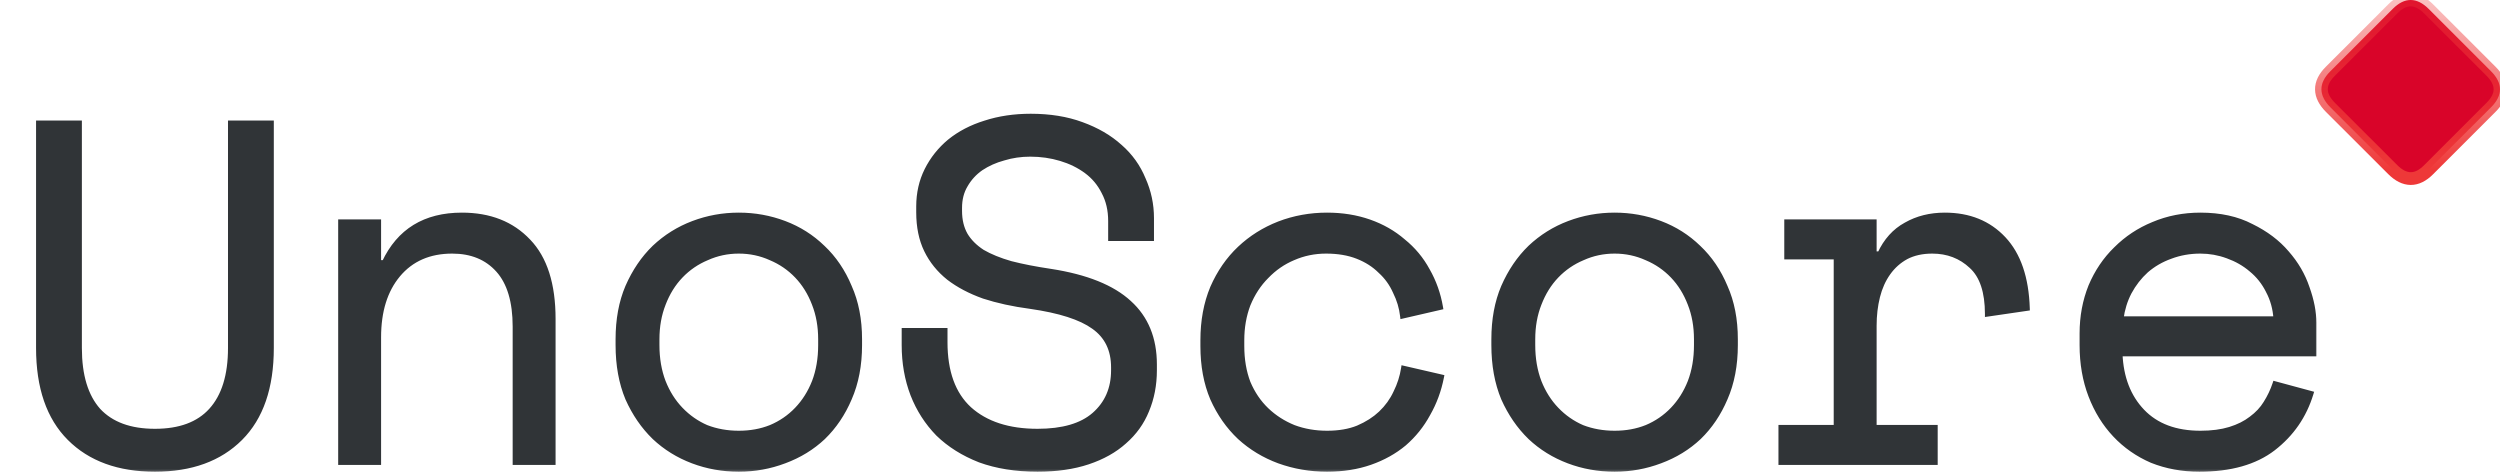
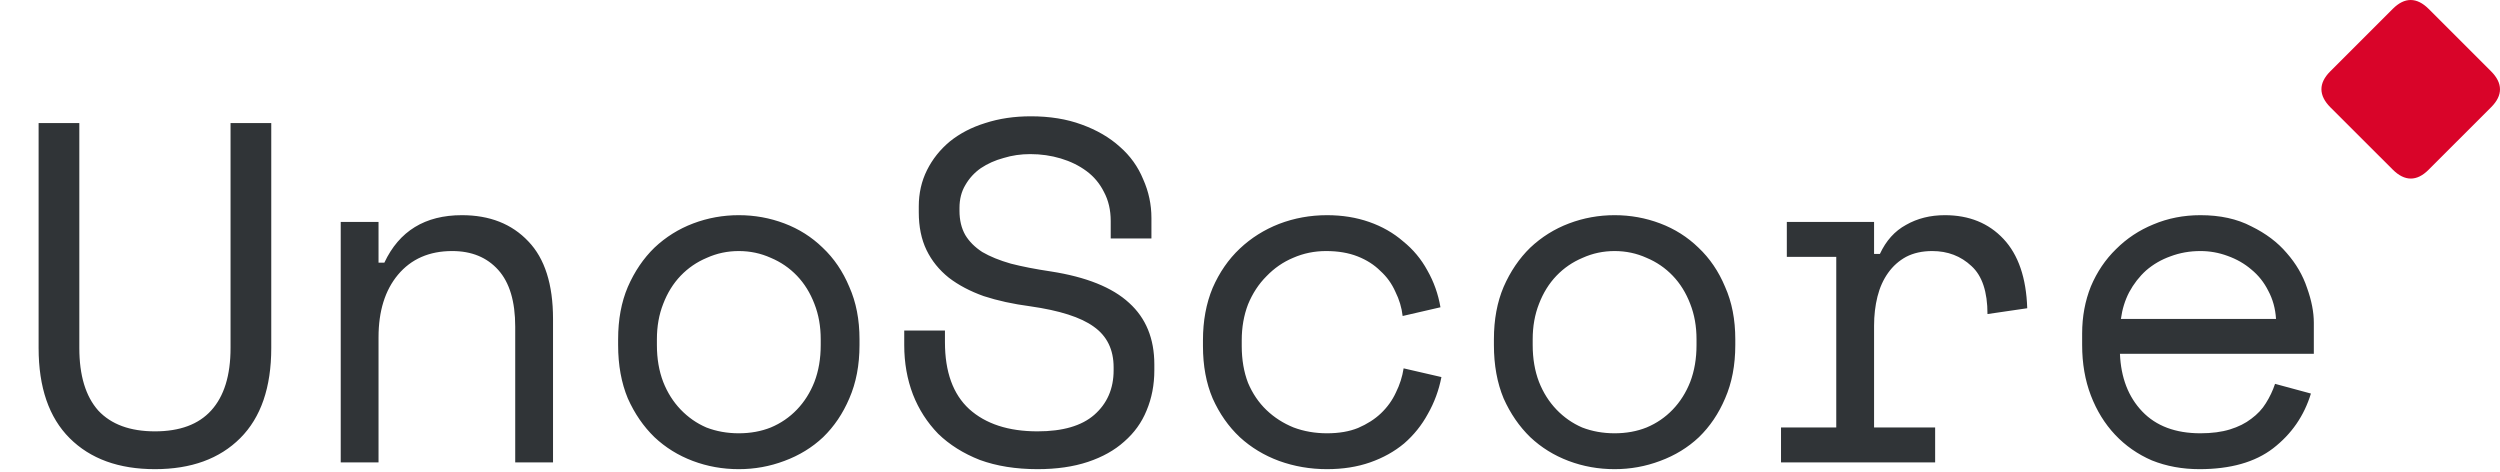
<svg xmlns="http://www.w3.org/2000/svg" width="196" height="37" viewBox="0 0 196 37" fill="none">
  <mask id="path-1-outside-1_402_24816" maskUnits="userSpaceOnUse" x="2" y="8.25" width="180" height="29" fill="black">
-     <rect fill="white" x="2" y="8.25" width="180" height="29" />
-     <path d="M6.219 9.65V27.282C6.219 29.435 6.713 31.069 7.701 32.184C8.715 33.273 10.197 33.818 12.147 33.818C14.098 33.818 15.567 33.273 16.555 32.184C17.569 31.069 18.075 29.435 18.075 27.282V9.65H21.267V27.282C21.267 30.373 20.457 32.729 18.835 34.35C17.214 35.971 14.985 36.782 12.147 36.782C9.31 36.782 7.081 35.971 5.459 34.35C3.838 32.729 3.027 30.373 3.027 27.282V9.65H6.219ZM29.677 36.25H26.713V17.402H29.677V20.594H30.133C31.298 18.111 33.325 16.87 36.213 16.87C38.392 16.87 40.127 17.554 41.419 18.922C42.711 20.265 43.357 22.291 43.357 25.002V36.25H40.393V25.61C40.393 23.634 39.95 22.152 39.063 21.164C38.176 20.176 36.973 19.682 35.453 19.682C33.654 19.682 32.236 20.303 31.197 21.544C30.184 22.76 29.677 24.394 29.677 26.446V36.25ZM67.385 27.054C67.385 28.625 67.118 30.018 66.587 31.234C66.08 32.425 65.396 33.438 64.534 34.274C63.673 35.085 62.66 35.705 61.495 36.136C60.355 36.567 59.164 36.782 57.922 36.782C56.656 36.782 55.453 36.567 54.312 36.136C53.172 35.705 52.172 35.085 51.31 34.274C50.449 33.438 49.752 32.425 49.221 31.234C48.714 30.018 48.461 28.625 48.461 27.054V26.598C48.461 25.053 48.714 23.685 49.221 22.494C49.752 21.278 50.449 20.252 51.31 19.416C52.197 18.58 53.211 17.947 54.35 17.516C55.49 17.085 56.681 16.87 57.922 16.87C59.164 16.87 60.355 17.085 61.495 17.516C62.635 17.947 63.635 18.58 64.496 19.416C65.383 20.252 66.08 21.278 66.587 22.494C67.118 23.685 67.385 25.053 67.385 26.598V27.054ZM57.922 33.97C58.834 33.97 59.67 33.818 60.431 33.514C61.216 33.185 61.9 32.716 62.483 32.108C63.065 31.5 63.521 30.778 63.85 29.942C64.18 29.081 64.344 28.118 64.344 27.054V26.598C64.344 25.585 64.18 24.66 63.85 23.824C63.521 22.963 63.065 22.228 62.483 21.62C61.9 21.012 61.216 20.543 60.431 20.214C59.645 19.859 58.809 19.682 57.922 19.682C57.036 19.682 56.2 19.859 55.414 20.214C54.629 20.543 53.945 21.012 53.362 21.62C52.78 22.228 52.324 22.963 51.995 23.824C51.665 24.66 51.501 25.585 51.501 26.598V27.054C51.501 28.118 51.665 29.081 51.995 29.942C52.324 30.778 52.78 31.5 53.362 32.108C53.945 32.716 54.617 33.185 55.377 33.514C56.162 33.818 57.011 33.97 57.922 33.97ZM87.08 17.326C87.08 16.465 86.903 15.705 86.548 15.046C86.219 14.387 85.763 13.843 85.18 13.412C84.597 12.981 83.926 12.652 83.166 12.424C82.406 12.196 81.608 12.082 80.772 12.082C80.037 12.082 79.341 12.183 78.682 12.386C78.023 12.563 77.428 12.829 76.896 13.184C76.389 13.539 75.984 13.982 75.68 14.514C75.376 15.021 75.224 15.616 75.224 16.3V16.528C75.224 17.263 75.376 17.896 75.68 18.428C75.984 18.935 76.427 19.378 77.01 19.758C77.618 20.113 78.365 20.417 79.252 20.67C80.139 20.898 81.177 21.101 82.368 21.278C85.155 21.709 87.207 22.532 88.524 23.748C89.841 24.939 90.5 26.547 90.5 28.574V29.03C90.5 30.17 90.297 31.221 89.892 32.184C89.512 33.121 88.929 33.932 88.144 34.616C87.384 35.3 86.434 35.832 85.294 36.212C84.154 36.592 82.837 36.782 81.342 36.782C79.645 36.782 78.137 36.541 76.82 36.06C75.528 35.553 74.439 34.869 73.552 34.008C72.691 33.121 72.032 32.095 71.576 30.93C71.12 29.739 70.892 28.447 70.892 27.054V25.914H74.084V26.826C74.084 29.157 74.717 30.905 75.984 32.07C77.276 33.235 79.062 33.818 81.342 33.818C83.318 33.818 84.8 33.387 85.788 32.526C86.801 31.639 87.308 30.474 87.308 29.03V28.802C87.308 27.409 86.789 26.345 85.75 25.61C84.737 24.875 83.077 24.343 80.772 24.014C79.429 23.837 78.213 23.571 77.124 23.216C76.06 22.836 75.148 22.355 74.388 21.772C73.628 21.164 73.045 20.442 72.64 19.606C72.235 18.77 72.032 17.782 72.032 16.642V16.186C72.032 15.147 72.247 14.197 72.678 13.336C73.109 12.475 73.704 11.727 74.464 11.094C75.249 10.461 76.174 9.979 77.238 9.65C78.327 9.295 79.518 9.118 80.81 9.118C82.305 9.118 83.635 9.333 84.8 9.764C85.991 10.195 86.991 10.777 87.802 11.512C88.613 12.221 89.221 13.07 89.626 14.058C90.057 15.021 90.272 16.034 90.272 17.098V18.694H87.08V17.326ZM113.008 29.562C112.805 30.601 112.45 31.563 111.944 32.45C111.462 33.337 110.842 34.109 110.082 34.768C109.322 35.401 108.435 35.895 107.422 36.25C106.408 36.605 105.281 36.782 104.04 36.782C102.722 36.782 101.468 36.567 100.278 36.136C99.112 35.705 98.086 35.085 97.2 34.274C96.313 33.438 95.604 32.425 95.072 31.234C94.565 30.043 94.312 28.675 94.312 27.13V26.674C94.312 25.154 94.565 23.786 95.072 22.57C95.604 21.354 96.313 20.328 97.2 19.492C98.086 18.656 99.112 18.01 100.278 17.554C101.468 17.098 102.722 16.87 104.04 16.87C105.23 16.87 106.332 17.047 107.346 17.402C108.359 17.757 109.246 18.263 110.006 18.922C110.791 19.555 111.424 20.315 111.906 21.202C112.412 22.089 112.754 23.051 112.932 24.09L109.968 24.774C109.892 24.115 109.702 23.482 109.398 22.874C109.119 22.241 108.726 21.696 108.22 21.24C107.738 20.759 107.143 20.379 106.434 20.1C105.724 19.821 104.901 19.682 103.964 19.682C103.052 19.682 102.19 19.859 101.38 20.214C100.594 20.543 99.898 21.025 99.29 21.658C98.682 22.266 98.2 23.001 97.846 23.862C97.516 24.723 97.352 25.661 97.352 26.674V27.13C97.352 28.194 97.516 29.157 97.846 30.018C98.2 30.854 98.682 31.563 99.29 32.146C99.898 32.729 100.607 33.185 101.418 33.514C102.228 33.818 103.102 33.97 104.04 33.97C104.977 33.97 105.788 33.831 106.472 33.552C107.181 33.248 107.776 32.868 108.258 32.412C108.764 31.931 109.157 31.386 109.436 30.778C109.74 30.17 109.942 29.537 110.044 28.878L113.008 29.562ZM136.047 27.054C136.047 28.625 135.781 30.018 135.249 31.234C134.743 32.425 134.059 33.438 133.197 34.274C132.336 35.085 131.323 35.705 130.157 36.136C129.017 36.567 127.827 36.782 126.585 36.782C125.319 36.782 124.115 36.567 122.975 36.136C121.835 35.705 120.835 35.085 119.973 34.274C119.112 33.438 118.415 32.425 117.883 31.234C117.377 30.018 117.123 28.625 117.123 27.054V26.598C117.123 25.053 117.377 23.685 117.883 22.494C118.415 21.278 119.112 20.252 119.973 19.416C120.86 18.58 121.873 17.947 123.013 17.516C124.153 17.085 125.344 16.87 126.585 16.87C127.827 16.87 129.017 17.085 130.157 17.516C131.297 17.947 132.298 18.58 133.159 19.416C134.046 20.252 134.743 21.278 135.249 22.494C135.781 23.685 136.047 25.053 136.047 26.598V27.054ZM126.585 33.97C127.497 33.97 128.333 33.818 129.093 33.514C129.879 33.185 130.563 32.716 131.145 32.108C131.728 31.5 132.184 30.778 132.513 29.942C132.843 29.081 133.007 28.118 133.007 27.054V26.598C133.007 25.585 132.843 24.66 132.513 23.824C132.184 22.963 131.728 22.228 131.145 21.62C130.563 21.012 129.879 20.543 129.093 20.214C128.308 19.859 127.472 19.682 126.585 19.682C125.699 19.682 124.863 19.859 124.077 20.214C123.292 20.543 122.608 21.012 122.025 21.62C121.443 22.228 120.987 22.963 120.657 23.824C120.328 24.66 120.163 25.585 120.163 26.598V27.054C120.163 28.118 120.328 29.081 120.657 29.942C120.987 30.778 121.443 31.5 122.025 32.108C122.608 32.716 123.279 33.185 124.039 33.514C124.825 33.818 125.673 33.97 126.585 33.97ZM140.087 17.402H146.927V19.91H147.383C147.864 18.871 148.548 18.111 149.435 17.63C150.322 17.123 151.335 16.87 152.475 16.87C154.375 16.87 155.908 17.491 157.073 18.732C158.238 19.973 158.859 21.785 158.935 24.166L155.819 24.622C155.819 22.874 155.401 21.62 154.565 20.86C153.729 20.075 152.703 19.682 151.487 19.682C150.702 19.682 150.018 19.834 149.435 20.138C148.878 20.442 148.409 20.86 148.029 21.392C147.649 21.924 147.37 22.545 147.193 23.254C147.016 23.963 146.927 24.723 146.927 25.534V33.514H151.715V36.25H139.631V33.514H143.963V20.138H140.087V17.402ZM166.204 27.738C166.28 29.613 166.863 31.12 167.952 32.26C169.042 33.4 170.562 33.97 172.512 33.97C173.399 33.97 174.172 33.869 174.83 33.666C175.489 33.463 176.046 33.185 176.502 32.83C176.984 32.475 177.364 32.07 177.642 31.614C177.946 31.133 178.187 30.626 178.364 30.094L181.176 30.854C180.644 32.602 179.656 34.033 178.212 35.148C176.794 36.237 174.868 36.782 172.436 36.782C171.094 36.782 169.852 36.554 168.712 36.098C167.598 35.617 166.635 34.945 165.824 34.084C165.014 33.223 164.38 32.197 163.924 31.006C163.468 29.815 163.24 28.498 163.24 27.054V26.142C163.24 24.825 163.468 23.596 163.924 22.456C164.406 21.316 165.064 20.341 165.9 19.53C166.736 18.694 167.712 18.048 168.826 17.592C169.966 17.111 171.195 16.87 172.512 16.87C174.058 16.87 175.388 17.161 176.502 17.744C177.642 18.301 178.567 18.998 179.276 19.834C180.011 20.67 180.543 21.582 180.872 22.57C181.227 23.558 181.404 24.47 181.404 25.306V27.738H166.204ZM172.512 19.682C171.676 19.682 170.891 19.821 170.156 20.1C169.447 20.353 168.814 20.721 168.256 21.202C167.724 21.683 167.281 22.253 166.926 22.912C166.597 23.545 166.382 24.242 166.28 25.002H178.44C178.39 24.191 178.187 23.457 177.832 22.798C177.503 22.139 177.06 21.582 176.502 21.126C175.97 20.67 175.35 20.315 174.64 20.062C173.956 19.809 173.247 19.682 172.512 19.682Z" />
-   </mask>
+     </mask>
  <path d="M6.219 9.65V27.282C6.219 29.435 6.713 31.069 7.701 32.184C8.715 33.273 10.197 33.818 12.147 33.818C14.098 33.818 15.567 33.273 16.555 32.184C17.569 31.069 18.075 29.435 18.075 27.282V9.65H21.267V27.282C21.267 30.373 20.457 32.729 18.835 34.35C17.214 35.971 14.985 36.782 12.147 36.782C9.31 36.782 7.081 35.971 5.459 34.35C3.838 32.729 3.027 30.373 3.027 27.282V9.65H6.219ZM29.677 36.25H26.713V17.402H29.677V20.594H30.133C31.298 18.111 33.325 16.87 36.213 16.87C38.392 16.87 40.127 17.554 41.419 18.922C42.711 20.265 43.357 22.291 43.357 25.002V36.25H40.393V25.61C40.393 23.634 39.95 22.152 39.063 21.164C38.176 20.176 36.973 19.682 35.453 19.682C33.654 19.682 32.236 20.303 31.197 21.544C30.184 22.76 29.677 24.394 29.677 26.446V36.25ZM67.385 27.054C67.385 28.625 67.118 30.018 66.587 31.234C66.08 32.425 65.396 33.438 64.534 34.274C63.673 35.085 62.66 35.705 61.495 36.136C60.355 36.567 59.164 36.782 57.922 36.782C56.656 36.782 55.453 36.567 54.312 36.136C53.172 35.705 52.172 35.085 51.31 34.274C50.449 33.438 49.752 32.425 49.221 31.234C48.714 30.018 48.461 28.625 48.461 27.054V26.598C48.461 25.053 48.714 23.685 49.221 22.494C49.752 21.278 50.449 20.252 51.31 19.416C52.197 18.58 53.211 17.947 54.35 17.516C55.49 17.085 56.681 16.87 57.922 16.87C59.164 16.87 60.355 17.085 61.495 17.516C62.635 17.947 63.635 18.58 64.496 19.416C65.383 20.252 66.08 21.278 66.587 22.494C67.118 23.685 67.385 25.053 67.385 26.598V27.054ZM57.922 33.97C58.834 33.97 59.67 33.818 60.431 33.514C61.216 33.185 61.9 32.716 62.483 32.108C63.065 31.5 63.521 30.778 63.85 29.942C64.18 29.081 64.344 28.118 64.344 27.054V26.598C64.344 25.585 64.18 24.66 63.85 23.824C63.521 22.963 63.065 22.228 62.483 21.62C61.9 21.012 61.216 20.543 60.431 20.214C59.645 19.859 58.809 19.682 57.922 19.682C57.036 19.682 56.2 19.859 55.414 20.214C54.629 20.543 53.945 21.012 53.362 21.62C52.78 22.228 52.324 22.963 51.995 23.824C51.665 24.66 51.501 25.585 51.501 26.598V27.054C51.501 28.118 51.665 29.081 51.995 29.942C52.324 30.778 52.78 31.5 53.362 32.108C53.945 32.716 54.617 33.185 55.377 33.514C56.162 33.818 57.011 33.97 57.922 33.97ZM87.08 17.326C87.08 16.465 86.903 15.705 86.548 15.046C86.219 14.387 85.763 13.843 85.18 13.412C84.597 12.981 83.926 12.652 83.166 12.424C82.406 12.196 81.608 12.082 80.772 12.082C80.037 12.082 79.341 12.183 78.682 12.386C78.023 12.563 77.428 12.829 76.896 13.184C76.389 13.539 75.984 13.982 75.68 14.514C75.376 15.021 75.224 15.616 75.224 16.3V16.528C75.224 17.263 75.376 17.896 75.68 18.428C75.984 18.935 76.427 19.378 77.01 19.758C77.618 20.113 78.365 20.417 79.252 20.67C80.139 20.898 81.177 21.101 82.368 21.278C85.155 21.709 87.207 22.532 88.524 23.748C89.841 24.939 90.5 26.547 90.5 28.574V29.03C90.5 30.17 90.297 31.221 89.892 32.184C89.512 33.121 88.929 33.932 88.144 34.616C87.384 35.3 86.434 35.832 85.294 36.212C84.154 36.592 82.837 36.782 81.342 36.782C79.645 36.782 78.137 36.541 76.82 36.06C75.528 35.553 74.439 34.869 73.552 34.008C72.691 33.121 72.032 32.095 71.576 30.93C71.12 29.739 70.892 28.447 70.892 27.054V25.914H74.084V26.826C74.084 29.157 74.717 30.905 75.984 32.07C77.276 33.235 79.062 33.818 81.342 33.818C83.318 33.818 84.8 33.387 85.788 32.526C86.801 31.639 87.308 30.474 87.308 29.03V28.802C87.308 27.409 86.789 26.345 85.75 25.61C84.737 24.875 83.077 24.343 80.772 24.014C79.429 23.837 78.213 23.571 77.124 23.216C76.06 22.836 75.148 22.355 74.388 21.772C73.628 21.164 73.045 20.442 72.64 19.606C72.235 18.77 72.032 17.782 72.032 16.642V16.186C72.032 15.147 72.247 14.197 72.678 13.336C73.109 12.475 73.704 11.727 74.464 11.094C75.249 10.461 76.174 9.979 77.238 9.65C78.327 9.295 79.518 9.118 80.81 9.118C82.305 9.118 83.635 9.333 84.8 9.764C85.991 10.195 86.991 10.777 87.802 11.512C88.613 12.221 89.221 13.07 89.626 14.058C90.057 15.021 90.272 16.034 90.272 17.098V18.694H87.08V17.326ZM113.008 29.562C112.805 30.601 112.45 31.563 111.944 32.45C111.462 33.337 110.842 34.109 110.082 34.768C109.322 35.401 108.435 35.895 107.422 36.25C106.408 36.605 105.281 36.782 104.04 36.782C102.722 36.782 101.468 36.567 100.278 36.136C99.112 35.705 98.086 35.085 97.2 34.274C96.313 33.438 95.604 32.425 95.072 31.234C94.565 30.043 94.312 28.675 94.312 27.13V26.674C94.312 25.154 94.565 23.786 95.072 22.57C95.604 21.354 96.313 20.328 97.2 19.492C98.086 18.656 99.112 18.01 100.278 17.554C101.468 17.098 102.722 16.87 104.04 16.87C105.23 16.87 106.332 17.047 107.346 17.402C108.359 17.757 109.246 18.263 110.006 18.922C110.791 19.555 111.424 20.315 111.906 21.202C112.412 22.089 112.754 23.051 112.932 24.09L109.968 24.774C109.892 24.115 109.702 23.482 109.398 22.874C109.119 22.241 108.726 21.696 108.22 21.24C107.738 20.759 107.143 20.379 106.434 20.1C105.724 19.821 104.901 19.682 103.964 19.682C103.052 19.682 102.19 19.859 101.38 20.214C100.594 20.543 99.898 21.025 99.29 21.658C98.682 22.266 98.2 23.001 97.846 23.862C97.516 24.723 97.352 25.661 97.352 26.674V27.13C97.352 28.194 97.516 29.157 97.846 30.018C98.2 30.854 98.682 31.563 99.29 32.146C99.898 32.729 100.607 33.185 101.418 33.514C102.228 33.818 103.102 33.97 104.04 33.97C104.977 33.97 105.788 33.831 106.472 33.552C107.181 33.248 107.776 32.868 108.258 32.412C108.764 31.931 109.157 31.386 109.436 30.778C109.74 30.17 109.942 29.537 110.044 28.878L113.008 29.562ZM136.047 27.054C136.047 28.625 135.781 30.018 135.249 31.234C134.743 32.425 134.059 33.438 133.197 34.274C132.336 35.085 131.323 35.705 130.157 36.136C129.017 36.567 127.827 36.782 126.585 36.782C125.319 36.782 124.115 36.567 122.975 36.136C121.835 35.705 120.835 35.085 119.973 34.274C119.112 33.438 118.415 32.425 117.883 31.234C117.377 30.018 117.123 28.625 117.123 27.054V26.598C117.123 25.053 117.377 23.685 117.883 22.494C118.415 21.278 119.112 20.252 119.973 19.416C120.86 18.58 121.873 17.947 123.013 17.516C124.153 17.085 125.344 16.87 126.585 16.87C127.827 16.87 129.017 17.085 130.157 17.516C131.297 17.947 132.298 18.58 133.159 19.416C134.046 20.252 134.743 21.278 135.249 22.494C135.781 23.685 136.047 25.053 136.047 26.598V27.054ZM126.585 33.97C127.497 33.97 128.333 33.818 129.093 33.514C129.879 33.185 130.563 32.716 131.145 32.108C131.728 31.5 132.184 30.778 132.513 29.942C132.843 29.081 133.007 28.118 133.007 27.054V26.598C133.007 25.585 132.843 24.66 132.513 23.824C132.184 22.963 131.728 22.228 131.145 21.62C130.563 21.012 129.879 20.543 129.093 20.214C128.308 19.859 127.472 19.682 126.585 19.682C125.699 19.682 124.863 19.859 124.077 20.214C123.292 20.543 122.608 21.012 122.025 21.62C121.443 22.228 120.987 22.963 120.657 23.824C120.328 24.66 120.163 25.585 120.163 26.598V27.054C120.163 28.118 120.328 29.081 120.657 29.942C120.987 30.778 121.443 31.5 122.025 32.108C122.608 32.716 123.279 33.185 124.039 33.514C124.825 33.818 125.673 33.97 126.585 33.97ZM140.087 17.402H146.927V19.91H147.383C147.864 18.871 148.548 18.111 149.435 17.63C150.322 17.123 151.335 16.87 152.475 16.87C154.375 16.87 155.908 17.491 157.073 18.732C158.238 19.973 158.859 21.785 158.935 24.166L155.819 24.622C155.819 22.874 155.401 21.62 154.565 20.86C153.729 20.075 152.703 19.682 151.487 19.682C150.702 19.682 150.018 19.834 149.435 20.138C148.878 20.442 148.409 20.86 148.029 21.392C147.649 21.924 147.37 22.545 147.193 23.254C147.016 23.963 146.927 24.723 146.927 25.534V33.514H151.715V36.25H139.631V33.514H143.963V20.138H140.087V17.402ZM166.204 27.738C166.28 29.613 166.863 31.12 167.952 32.26C169.042 33.4 170.562 33.97 172.512 33.97C173.399 33.97 174.172 33.869 174.83 33.666C175.489 33.463 176.046 33.185 176.502 32.83C176.984 32.475 177.364 32.07 177.642 31.614C177.946 31.133 178.187 30.626 178.364 30.094L181.176 30.854C180.644 32.602 179.656 34.033 178.212 35.148C176.794 36.237 174.868 36.782 172.436 36.782C171.094 36.782 169.852 36.554 168.712 36.098C167.598 35.617 166.635 34.945 165.824 34.084C165.014 33.223 164.38 32.197 163.924 31.006C163.468 29.815 163.24 28.498 163.24 27.054V26.142C163.24 24.825 163.468 23.596 163.924 22.456C164.406 21.316 165.064 20.341 165.9 19.53C166.736 18.694 167.712 18.048 168.826 17.592C169.966 17.111 171.195 16.87 172.512 16.87C174.058 16.87 175.388 17.161 176.502 17.744C177.642 18.301 178.567 18.998 179.276 19.834C180.011 20.67 180.543 21.582 180.872 22.57C181.227 23.558 181.404 24.47 181.404 25.306V27.738H166.204ZM172.512 19.682C171.676 19.682 170.891 19.821 170.156 20.1C169.447 20.353 168.814 20.721 168.256 21.202C167.724 21.683 167.281 22.253 166.926 22.912C166.597 23.545 166.382 24.242 166.28 25.002H178.44C178.39 24.191 178.187 23.457 177.832 22.798C177.503 22.139 177.06 21.582 176.502 21.126C175.97 20.67 175.35 20.315 174.64 20.062C173.956 19.809 173.247 19.682 172.512 19.682Z" fill="#303437" />
-   <path d="M6.219 9.65H6.419V9.45H6.219V9.65ZM7.701 32.184L7.552 32.317L7.555 32.32L7.701 32.184ZM16.555 32.184L16.407 32.05L16.407 32.05L16.555 32.184ZM18.075 9.65V9.45H17.875V9.65H18.075ZM21.267 9.65H21.467V9.45H21.267V9.65ZM18.835 34.35L18.977 34.491L18.835 34.35ZM5.459 34.35L5.601 34.209L5.459 34.35ZM3.027 9.65V9.45H2.827V9.65H3.027ZM6.019 9.65V27.282H6.419V9.65H6.019ZM6.019 27.282C6.019 29.463 6.519 31.152 7.552 32.317L7.851 32.051C6.907 30.987 6.419 29.408 6.419 27.282H6.019ZM7.555 32.32C8.617 33.462 10.159 34.018 12.147 34.018V33.618C10.234 33.618 8.812 33.085 7.848 32.048L7.555 32.32ZM12.147 34.018C14.135 34.018 15.666 33.462 16.703 32.318L16.407 32.05C15.469 33.085 14.061 33.618 12.147 33.618V34.018ZM16.703 32.319C17.762 31.154 18.275 29.464 18.275 27.282H17.875C17.875 29.407 17.375 30.985 16.407 32.05L16.703 32.319ZM18.275 27.282V9.65H17.875V27.282H18.275ZM18.075 9.85H21.267V9.45H18.075V9.85ZM21.067 9.65V27.282H21.467V9.65H21.067ZM21.067 27.282C21.067 30.339 20.266 32.636 18.694 34.209L18.977 34.491C20.647 32.821 21.467 30.407 21.467 27.282H21.067ZM18.694 34.209C17.119 35.784 14.945 36.582 12.147 36.582V36.982C15.024 36.982 17.309 36.159 18.977 34.491L18.694 34.209ZM12.147 36.582C9.35 36.582 7.176 35.784 5.601 34.209L5.318 34.491C6.985 36.159 9.27 36.982 12.147 36.982V36.582ZM5.601 34.209C4.029 32.636 3.227 30.339 3.227 27.282H2.827C2.827 30.407 3.648 32.821 5.318 34.491L5.601 34.209ZM3.227 27.282V9.65H2.827V27.282H3.227ZM3.027 9.85H6.219V9.45H3.027V9.85ZM29.677 36.25V36.45H29.877V36.25H29.677ZM26.713 36.25H26.513V36.45H26.713V36.25ZM26.713 17.402V17.202H26.513V17.402H26.713ZM29.677 17.402H29.877V17.202H29.677V17.402ZM29.677 20.594H29.477V20.794H29.677V20.594ZM30.133 20.594V20.794H30.26L30.314 20.679L30.133 20.594ZM41.419 18.922L41.274 19.059L41.275 19.061L41.419 18.922ZM43.357 36.25V36.45H43.557V36.25H43.357ZM40.393 36.25H40.193V36.45H40.393V36.25ZM39.063 21.164L39.212 21.03L39.063 21.164ZM31.197 21.544L31.044 21.416L31.043 21.416L31.197 21.544ZM29.677 36.05H26.713V36.45H29.677V36.05ZM26.913 36.25V17.402H26.513V36.25H26.913ZM26.713 17.602H29.677V17.202H26.713V17.602ZM29.477 17.402V20.594H29.877V17.402H29.477ZM29.677 20.794H30.133V20.394H29.677V20.794ZM30.314 20.679C30.883 19.468 31.656 18.569 32.631 17.971C33.607 17.374 34.798 17.07 36.213 17.07V16.67C34.74 16.67 33.473 16.987 32.422 17.63C31.371 18.274 30.549 19.238 29.952 20.509L30.314 20.679ZM36.213 17.07C38.346 17.07 40.025 17.738 41.274 19.059L41.564 18.785C40.228 17.37 38.437 16.67 36.213 16.67V17.07ZM41.275 19.061C42.517 20.352 43.157 22.32 43.157 25.002H43.557C43.557 22.263 42.904 20.177 41.563 18.783L41.275 19.061ZM43.157 25.002V36.25H43.557V25.002H43.157ZM43.357 36.05H40.393V36.45H43.357V36.05ZM40.593 36.25V25.61H40.193V36.25H40.593ZM40.593 25.61C40.593 23.608 40.144 22.07 39.212 21.03L38.914 21.298C39.755 22.235 40.193 23.66 40.193 25.61H40.593ZM39.212 21.03C38.282 19.994 37.021 19.482 35.453 19.482V19.882C36.925 19.882 38.071 20.358 38.914 21.298L39.212 21.03ZM35.453 19.482C33.602 19.482 32.125 20.123 31.044 21.416L31.35 21.672C32.346 20.482 33.706 19.882 35.453 19.882V19.482ZM31.043 21.416C29.992 22.677 29.477 24.361 29.477 26.446H29.877C29.877 24.427 30.375 22.843 31.351 21.672L31.043 21.416ZM29.477 26.446V36.25H29.877V26.446H29.477ZM66.587 31.234L66.403 31.154L66.403 31.156L66.587 31.234ZM64.534 34.274L64.672 34.42L64.674 34.417L64.534 34.274ZM61.495 36.136L61.425 35.948L61.424 35.949L61.495 36.136ZM54.312 36.136L54.242 36.323L54.312 36.136ZM51.31 34.274L51.171 34.417L51.173 34.42L51.31 34.274ZM49.221 31.234L49.036 31.311L49.038 31.316L49.221 31.234ZM49.221 22.494L49.037 22.414L49.036 22.416L49.221 22.494ZM51.31 19.416L51.173 19.27L51.171 19.273L51.31 19.416ZM54.35 17.516L54.421 17.703L54.35 17.516ZM61.495 17.516L61.424 17.703L61.495 17.516ZM64.496 19.416L64.357 19.559L64.359 19.561L64.496 19.416ZM66.587 22.494L66.402 22.571L66.404 22.576L66.587 22.494ZM60.431 33.514L60.505 33.7L60.508 33.698L60.431 33.514ZM62.483 32.108L62.338 31.97L62.483 32.108ZM63.85 29.942L64.037 30.015L64.037 30.013L63.85 29.942ZM63.85 23.824L63.664 23.895L63.664 23.897L63.85 23.824ZM62.483 21.62L62.338 21.758L62.483 21.62ZM60.431 20.214L60.348 20.396L60.353 20.398L60.431 20.214ZM55.414 20.214L55.492 20.398L55.497 20.396L55.414 20.214ZM51.995 23.824L52.181 23.897L52.181 23.895L51.995 23.824ZM51.995 29.942L51.808 30.013L51.809 30.015L51.995 29.942ZM53.362 32.108L53.507 31.97L53.362 32.108ZM55.377 33.514L55.297 33.698L55.304 33.7L55.377 33.514ZM67.184 27.054C67.184 28.602 66.922 29.967 66.403 31.154L66.77 31.314C67.315 30.069 67.585 28.647 67.585 27.054H67.184ZM66.403 31.156C65.905 32.324 65.236 33.314 64.395 34.13L64.674 34.417C65.556 33.562 66.254 32.526 66.771 31.312L66.403 31.156ZM64.397 34.128C63.557 34.92 62.567 35.527 61.425 35.948L61.564 36.324C62.753 35.884 63.79 35.25 64.672 34.42L64.397 34.128ZM61.424 35.949C60.307 36.371 59.14 36.582 57.922 36.582V36.982C59.188 36.982 60.402 36.763 61.565 36.323L61.424 35.949ZM57.922 36.582C56.679 36.582 55.5 36.371 54.383 35.949L54.242 36.323C55.405 36.763 56.633 36.982 57.922 36.982V36.582ZM54.383 35.949C53.267 35.527 52.289 34.92 51.448 34.128L51.173 34.42C52.055 35.249 53.078 35.883 54.242 36.323L54.383 35.949ZM51.45 34.13C50.608 33.314 49.926 32.322 49.403 31.152L49.038 31.316C49.579 32.527 50.29 33.562 51.171 34.417L51.45 34.13ZM49.405 31.157C48.91 29.97 48.66 28.603 48.66 27.054H48.261C48.261 28.646 48.517 30.066 49.036 31.311L49.405 31.157ZM48.66 27.054V26.598H48.261V27.054H48.66ZM48.66 26.598C48.66 25.074 48.91 23.734 49.405 22.572L49.036 22.416C48.517 23.635 48.261 25.031 48.261 26.598H48.66ZM49.404 22.574C49.926 21.379 50.609 20.376 51.45 19.559L51.171 19.273C50.289 20.128 49.579 21.177 49.037 22.414L49.404 22.574ZM51.448 19.561C52.315 18.744 53.306 18.124 54.421 17.703L54.28 17.329C53.115 17.769 52.079 18.416 51.173 19.27L51.448 19.561ZM54.421 17.703C55.538 17.281 56.705 17.07 57.922 17.07V16.67C56.657 16.67 55.443 16.89 54.28 17.329L54.421 17.703ZM57.922 17.07C59.14 17.07 60.307 17.281 61.424 17.703L61.565 17.329C60.402 16.89 59.188 16.67 57.922 16.67V17.07ZM61.424 17.703C62.539 18.124 63.516 18.743 64.357 19.559L64.636 19.273C63.755 18.417 62.73 17.769 61.565 17.329L61.424 17.703ZM64.359 19.561C65.224 20.377 65.905 21.379 66.402 22.571L66.771 22.417C66.255 21.177 65.543 20.127 64.634 19.27L64.359 19.561ZM66.404 22.576C66.922 23.736 67.184 25.076 67.184 26.598H67.585C67.585 25.03 67.314 23.633 66.769 22.412L66.404 22.576ZM67.184 26.598V27.054H67.585V26.598H67.184ZM57.922 34.17C58.857 34.17 59.719 34.014 60.505 33.7L60.356 33.328C59.622 33.622 58.812 33.77 57.922 33.77V34.17ZM60.508 33.698C61.318 33.359 62.025 32.874 62.627 32.246L62.338 31.97C61.775 32.558 61.114 33.011 60.353 33.33L60.508 33.698ZM62.627 32.246C63.229 31.618 63.698 30.874 64.037 30.015L63.664 29.869C63.344 30.682 62.902 31.382 62.338 31.97L62.627 32.246ZM64.037 30.013C64.377 29.126 64.544 28.139 64.544 27.054H64.144C64.144 28.097 63.983 29.035 63.664 29.871L64.037 30.013ZM64.544 27.054V26.598H64.144V27.054H64.544ZM64.544 26.598C64.544 25.563 64.376 24.613 64.037 23.751L63.664 23.897C63.983 24.707 64.144 25.607 64.144 26.598H64.544ZM64.037 23.753C63.699 22.869 63.23 22.111 62.627 21.482L62.338 21.758C62.901 22.345 63.343 23.057 63.664 23.895L64.037 23.753ZM62.627 21.482C62.025 20.854 61.318 20.369 60.508 20.03L60.353 20.398C61.114 20.717 61.775 21.17 62.338 21.758L62.627 21.482ZM60.513 20.032C59.701 19.665 58.837 19.482 57.922 19.482V19.882C58.782 19.882 59.59 20.054 60.348 20.396L60.513 20.032ZM57.922 19.482C57.008 19.482 56.144 19.665 55.332 20.032L55.497 20.396C56.256 20.054 57.063 19.882 57.922 19.882V19.482ZM55.337 20.03C54.527 20.369 53.82 20.854 53.218 21.482L53.507 21.758C54.07 21.17 54.731 20.717 55.492 20.398L55.337 20.03ZM53.218 21.482C52.615 22.111 52.146 22.869 51.808 23.753L52.181 23.895C52.502 23.057 52.944 22.345 53.507 21.758L53.218 21.482ZM51.809 23.751C51.469 24.613 51.3 25.563 51.3 26.598H51.7C51.7 25.607 51.862 24.707 52.181 23.897L51.809 23.751ZM51.3 26.598V27.054H51.7V26.598H51.3ZM51.3 27.054C51.3 28.139 51.468 29.126 51.808 30.013L52.181 29.871C51.862 29.035 51.7 28.097 51.7 27.054H51.3ZM51.809 30.015C52.147 30.874 52.616 31.618 53.218 32.246L53.507 31.97C52.943 31.382 52.501 30.682 52.181 29.869L51.809 30.015ZM53.218 32.246C53.819 32.873 54.512 33.357 55.297 33.697L55.456 33.331C54.721 33.012 54.072 32.559 53.507 31.97L53.218 32.246ZM55.304 33.7C56.114 34.014 56.988 34.17 57.922 34.17V33.77C57.033 33.77 56.209 33.622 55.449 33.328L55.304 33.7ZM86.548 15.046L86.369 15.136L86.372 15.141L86.548 15.046ZM85.18 13.412L85.061 13.573L85.18 13.412ZM78.682 12.386L78.734 12.579L78.741 12.577L78.682 12.386ZM76.896 13.184L76.785 13.018L76.781 13.02L76.896 13.184ZM75.68 14.514L75.852 14.617L75.854 14.613L75.68 14.514ZM75.68 18.428L75.506 18.527L75.509 18.531L75.68 18.428ZM77.01 19.758L76.901 19.926L76.909 19.931L77.01 19.758ZM79.252 20.67L79.197 20.862L79.202 20.864L79.252 20.67ZM82.368 21.278L82.399 21.08L82.398 21.08L82.368 21.278ZM88.524 23.748L88.388 23.895L88.39 23.896L88.524 23.748ZM89.892 32.184L89.708 32.106L89.707 32.109L89.892 32.184ZM88.144 34.616L88.013 34.465L88.01 34.467L88.144 34.616ZM85.294 36.212L85.357 36.402L85.294 36.212ZM76.82 36.06L76.747 36.246L76.751 36.248L76.82 36.06ZM73.552 34.008L73.409 34.147L73.413 34.151L73.552 34.008ZM71.576 30.93L71.389 31.002L71.39 31.003L71.576 30.93ZM70.892 25.914V25.714H70.692V25.914H70.892ZM74.084 25.914H74.284V25.714H74.084V25.914ZM75.984 32.07L75.849 32.217L75.85 32.218L75.984 32.07ZM85.788 32.526L85.919 32.677L85.92 32.676L85.788 32.526ZM85.75 25.61L85.633 25.772L85.635 25.773L85.75 25.61ZM80.772 24.014L80.8 23.816L80.798 23.816L80.772 24.014ZM77.124 23.216L77.057 23.404L77.062 23.406L77.124 23.216ZM74.388 21.772L74.263 21.928L74.266 21.931L74.388 21.772ZM72.64 19.606L72.46 19.693L72.64 19.606ZM72.678 13.336L72.499 13.247L72.678 13.336ZM74.464 11.094L74.338 10.938L74.336 10.94L74.464 11.094ZM77.238 9.65L77.297 9.841L77.3 9.84L77.238 9.65ZM84.8 9.764L84.731 9.952L84.732 9.952L84.8 9.764ZM87.802 11.512L87.668 11.66L87.67 11.662L87.802 11.512ZM89.626 14.058L89.441 14.134L89.444 14.14L89.626 14.058ZM90.272 18.694V18.894H90.472V18.694H90.272ZM87.08 18.694H86.88V18.894H87.08V18.694ZM87.28 17.326C87.28 16.437 87.097 15.643 86.724 14.951L86.372 15.141C86.709 15.766 86.88 16.493 86.88 17.326H87.28ZM86.727 14.957C86.384 14.27 85.907 13.701 85.299 13.251L85.061 13.573C85.618 13.984 86.054 14.505 86.369 15.135L86.727 14.957ZM85.299 13.251C84.696 12.806 84.004 12.466 83.224 12.232L83.109 12.616C83.849 12.838 84.499 13.157 85.061 13.573L85.299 13.251ZM83.224 12.232C82.444 11.998 81.626 11.882 80.772 11.882V12.282C81.59 12.282 82.368 12.393 83.109 12.616L83.224 12.232ZM80.772 11.882C80.019 11.882 79.302 11.986 78.623 12.195L78.741 12.577C79.379 12.381 80.056 12.282 80.772 12.282V11.882ZM78.63 12.193C77.952 12.376 77.336 12.65 76.785 13.018L77.007 13.35C77.52 13.009 78.095 12.751 78.734 12.579L78.63 12.193ZM76.781 13.02C76.251 13.392 75.825 13.857 75.507 14.415L75.854 14.613C76.143 14.107 76.528 13.686 77.011 13.348L76.781 13.02ZM75.509 14.411C75.183 14.954 75.024 15.586 75.024 16.3H75.424C75.424 15.646 75.569 15.088 75.852 14.617L75.509 14.411ZM75.024 16.3V16.528H75.424V16.3H75.024ZM75.024 16.528C75.024 17.291 75.182 17.959 75.507 18.527L75.854 18.329C75.57 17.832 75.424 17.235 75.424 16.528H75.024ZM75.509 18.531C75.831 19.068 76.297 19.532 76.901 19.925L77.119 19.59C76.558 19.224 76.138 18.802 75.852 18.325L75.509 18.531ZM76.909 19.931C77.535 20.296 78.299 20.606 79.197 20.862L79.307 20.478C78.432 20.228 77.701 19.929 77.111 19.585L76.909 19.931ZM79.202 20.864C80.097 21.094 81.143 21.298 82.339 21.476L82.398 21.08C81.212 20.904 80.18 20.702 79.302 20.476L79.202 20.864ZM82.338 21.476C85.106 21.904 87.113 22.717 88.388 23.895L88.66 23.601C87.301 22.347 85.204 21.514 82.399 21.08L82.338 21.476ZM88.39 23.896C89.659 25.044 90.3 26.595 90.3 28.574H90.7C90.7 26.5 90.024 24.834 88.658 23.6L88.39 23.896ZM90.3 28.574V29.03H90.7V28.574H90.3ZM90.3 29.03C90.3 30.146 90.102 31.171 89.708 32.106L90.076 32.262C90.493 31.272 90.7 30.194 90.7 29.03H90.3ZM89.707 32.109C89.339 33.016 88.775 33.801 88.013 34.465L88.275 34.767C89.084 34.063 89.685 33.227 90.078 32.259L89.707 32.109ZM88.01 34.467C87.274 35.13 86.349 35.65 85.231 36.022L85.357 36.402C86.519 36.014 87.494 35.47 88.278 34.765L88.01 34.467ZM85.231 36.022C84.115 36.394 82.82 36.582 81.342 36.582V36.982C82.853 36.982 84.193 36.79 85.357 36.402L85.231 36.022ZM81.342 36.582C79.663 36.582 78.18 36.344 76.889 35.872L76.751 36.248C78.095 36.739 79.626 36.982 81.342 36.982V36.582ZM76.893 35.874C75.623 35.376 74.557 34.705 73.692 33.864L73.413 34.151C74.321 35.033 75.433 35.731 76.747 36.246L76.893 35.874ZM73.696 33.869C72.853 33.001 72.209 31.998 71.762 30.857L71.39 31.003C71.855 32.193 72.528 33.241 73.409 34.147L73.696 33.869ZM71.763 30.858C71.316 29.693 71.092 28.425 71.092 27.054H70.692C70.692 28.47 70.924 29.786 71.389 31.002L71.763 30.858ZM71.092 27.054V25.914H70.692V27.054H71.092ZM70.892 26.114H74.084V25.714H70.892V26.114ZM73.884 25.914V26.826H74.284V25.914H73.884ZM73.884 26.826C73.884 29.192 74.528 31.002 75.849 32.217L76.12 31.923C74.907 30.807 74.284 29.121 74.284 26.826H73.884ZM75.85 32.218C77.189 33.426 79.028 34.018 81.342 34.018V33.618C79.096 33.618 77.363 33.044 76.118 31.922L75.85 32.218ZM81.342 34.018C83.343 34.018 84.88 33.583 85.919 32.677L85.657 32.375C84.72 33.192 83.293 33.618 81.342 33.618V34.018ZM85.92 32.676C86.98 31.749 87.508 30.527 87.508 29.03H87.108C87.108 30.421 86.623 31.53 85.656 32.376L85.92 32.676ZM87.508 29.03V28.802H87.108V29.03H87.508ZM87.508 28.802C87.508 27.351 86.963 26.223 85.866 25.447L85.635 25.773C86.615 26.466 87.108 27.466 87.108 28.802H87.508ZM85.868 25.448C84.814 24.684 83.115 24.147 80.8 23.816L80.744 24.212C83.04 24.54 84.66 25.067 85.633 25.772L85.868 25.448ZM80.798 23.816C79.466 23.64 78.262 23.376 77.186 23.026L77.062 23.406C78.165 23.765 79.393 24.034 80.746 24.212L80.798 23.816ZM77.191 23.028C76.144 22.653 75.251 22.181 74.51 21.613L74.266 21.931C75.046 22.528 75.977 23.019 77.057 23.404L77.191 23.028ZM74.513 21.616C73.775 21.026 73.212 20.327 72.82 19.519L72.46 19.693C72.879 20.557 73.481 21.302 74.263 21.928L74.513 21.616ZM72.82 19.519C72.431 18.715 72.232 17.759 72.232 16.642H71.832C71.832 17.805 72.039 18.825 72.46 19.693L72.82 19.519ZM72.232 16.642V16.186H71.832V16.642H72.232ZM72.232 16.186C72.232 15.176 72.441 14.257 72.857 13.425L72.499 13.247C72.054 14.138 71.832 15.119 71.832 16.186H72.232ZM72.857 13.425C73.275 12.589 73.853 11.864 74.592 11.248L74.336 10.94C73.555 11.591 72.943 12.36 72.499 13.247L72.857 13.425ZM74.59 11.25C75.353 10.634 76.255 10.164 77.297 9.841L77.179 9.459C76.093 9.795 75.145 10.287 74.339 10.938L74.59 11.25ZM77.3 9.84C78.367 9.493 79.537 9.318 80.81 9.318V8.918C79.5 8.918 78.288 9.098 77.176 9.46L77.3 9.84ZM80.81 9.318C82.286 9.318 83.592 9.531 84.731 9.952L84.869 9.576C83.678 9.136 82.324 8.918 80.81 8.918V9.318ZM84.732 9.952C85.902 10.375 86.879 10.945 87.668 11.66L87.936 11.364C87.104 10.609 86.079 10.014 84.868 9.576L84.732 9.952ZM87.67 11.662C88.458 12.352 89.048 13.175 89.441 14.134L89.811 13.982C89.394 12.965 88.768 12.091 87.934 11.361L87.67 11.662ZM89.444 14.14C89.863 15.076 90.072 16.062 90.072 17.098H90.472C90.472 16.006 90.251 14.965 89.809 13.976L89.444 14.14ZM90.072 17.098V18.694H90.472V17.098H90.072ZM90.272 18.494H87.08V18.894H90.272V18.494ZM87.28 18.694V17.326H86.88V18.694H87.28ZM113.008 29.562L113.204 29.6L113.241 29.411L113.053 29.367L113.008 29.562ZM111.944 32.45L111.77 32.351L111.768 32.355L111.944 32.45ZM110.082 34.768L110.21 34.922L110.213 34.919L110.082 34.768ZM107.422 36.25L107.356 36.061L107.422 36.25ZM100.278 36.136L100.208 36.324L100.21 36.324L100.278 36.136ZM97.2 34.274L97.062 34.419L97.065 34.422L97.2 34.274ZM95.072 31.234L94.888 31.312L94.889 31.316L95.072 31.234ZM95.072 22.57L94.888 22.49L94.887 22.493L95.072 22.57ZM97.2 19.492L97.337 19.637L97.2 19.492ZM100.278 17.554L100.206 17.367L100.205 17.368L100.278 17.554ZM107.346 17.402L107.28 17.591L107.346 17.402ZM110.006 18.922L109.875 19.073L109.88 19.078L110.006 18.922ZM111.906 21.202L111.73 21.297L111.732 21.301L111.906 21.202ZM112.932 24.09L112.977 24.285L113.161 24.242L113.129 24.056L112.932 24.09ZM109.968 24.774L109.769 24.797L109.795 25.019L110.013 24.969L109.968 24.774ZM109.398 22.874L109.214 22.955L109.219 22.963L109.398 22.874ZM108.22 21.24L108.078 21.382L108.086 21.389L108.22 21.24ZM106.434 20.1L106.361 20.286L106.434 20.1ZM101.38 20.214L101.457 20.398L101.46 20.397L101.38 20.214ZM99.29 21.658L99.431 21.799L99.434 21.797L99.29 21.658ZM97.846 23.862L97.661 23.786L97.659 23.791L97.846 23.862ZM97.846 30.018L97.659 30.09L97.662 30.096L97.846 30.018ZM99.29 32.146L99.151 32.29L99.29 32.146ZM101.418 33.514L101.342 33.699L101.347 33.701L101.418 33.514ZM106.472 33.552L106.547 33.737L106.55 33.736L106.472 33.552ZM108.258 32.412L108.395 32.557L108.395 32.557L108.258 32.412ZM109.436 30.778L109.257 30.689L109.254 30.695L109.436 30.778ZM110.044 28.878L110.089 28.683L109.879 28.635L109.846 28.848L110.044 28.878ZM112.811 29.524C112.613 30.542 112.266 31.484 111.77 32.351L112.117 32.549C112.635 31.643 112.997 30.66 113.204 29.6L112.811 29.524ZM111.768 32.355C111.298 33.22 110.692 33.974 109.951 34.617L110.213 34.919C110.991 34.245 111.627 33.453 112.119 32.545L111.768 32.355ZM109.954 34.614C109.214 35.231 108.348 35.714 107.356 36.061L107.488 36.439C108.522 36.077 109.43 35.572 110.21 34.922L109.954 34.614ZM107.356 36.061C106.367 36.407 105.262 36.582 104.04 36.582V36.982C105.3 36.982 106.45 36.802 107.488 36.439L107.356 36.061ZM104.04 36.582C102.745 36.582 101.514 36.37 100.346 35.948L100.21 36.324C101.423 36.763 102.7 36.982 104.04 36.982V36.582ZM100.347 35.948C99.205 35.526 98.202 34.919 97.335 34.126L97.065 34.422C97.971 35.25 99.02 35.884 100.208 36.324L100.347 35.948ZM97.337 34.129C96.471 33.312 95.776 32.321 95.254 31.152L94.889 31.316C95.431 32.529 96.155 33.564 97.062 34.419L97.337 34.129ZM95.256 31.156C94.761 29.994 94.512 28.654 94.512 27.13H94.112C94.112 28.697 94.369 30.093 94.888 31.312L95.256 31.156ZM94.512 27.13V26.674H94.112V27.13H94.512ZM94.512 26.674C94.512 25.176 94.761 23.835 95.256 22.647L94.887 22.493C94.369 23.737 94.112 25.132 94.112 26.674H94.512ZM95.255 22.65C95.777 21.457 96.472 20.453 97.337 19.637L97.062 19.346C96.155 20.203 95.43 21.251 94.888 22.49L95.255 22.65ZM97.337 19.637C98.204 18.82 99.208 18.187 100.351 17.74L100.205 17.368C99.016 17.833 97.968 18.492 97.062 19.346L97.337 19.637ZM100.349 17.741C101.516 17.294 102.746 17.07 104.04 17.07V16.67C102.699 16.67 101.42 16.902 100.206 17.367L100.349 17.741ZM104.04 17.07C105.21 17.07 106.29 17.244 107.28 17.591L107.412 17.213C106.375 16.85 105.25 16.67 104.04 16.67V17.07ZM107.28 17.591C108.271 17.938 109.135 18.432 109.875 19.073L110.137 18.771C109.356 18.095 108.447 17.576 107.412 17.213L107.28 17.591ZM109.88 19.078C110.645 19.694 111.261 20.434 111.73 21.297L112.081 21.107C111.588 20.197 110.937 19.416 110.131 18.766L109.88 19.078ZM111.732 21.301C112.227 22.167 112.561 23.107 112.735 24.124L113.129 24.056C112.948 22.995 112.598 22.01 112.079 21.103L111.732 21.301ZM112.887 23.895L109.923 24.579L110.013 24.969L112.977 24.285L112.887 23.895ZM110.166 24.751C110.088 24.069 109.891 23.413 109.577 22.785L109.219 22.963C109.513 23.551 109.696 24.162 109.769 24.797L110.166 24.751ZM109.581 22.794C109.291 22.135 108.882 21.567 108.353 21.091L108.086 21.389C108.571 21.825 108.947 22.347 109.215 22.954L109.581 22.794ZM108.361 21.099C107.858 20.596 107.239 20.201 106.507 19.914L106.361 20.286C107.047 20.556 107.619 20.922 108.078 21.381L108.361 21.099ZM106.507 19.914C105.77 19.624 104.92 19.482 103.964 19.482V19.882C104.882 19.882 105.679 20.018 106.361 20.286L106.507 19.914ZM103.964 19.482C103.025 19.482 102.136 19.665 101.3 20.031L101.46 20.397C102.244 20.054 103.078 19.882 103.964 19.882V19.482ZM101.302 20.03C100.491 20.37 99.772 20.867 99.145 21.52L99.434 21.797C100.024 21.182 100.698 20.717 101.457 20.398L101.302 20.03ZM99.148 21.517C98.52 22.145 98.025 22.902 97.661 23.786L98.031 23.938C98.376 23.099 98.843 22.387 99.431 21.799L99.148 21.517ZM97.659 23.791C97.32 24.677 97.152 25.639 97.152 26.674H97.552C97.552 25.683 97.713 24.77 98.032 23.933L97.659 23.791ZM97.152 26.674V27.13H97.552V26.674H97.152ZM97.152 27.13C97.152 28.215 97.32 29.202 97.659 30.089L98.032 29.947C97.713 29.111 97.552 28.173 97.552 27.13H97.152ZM97.662 30.096C98.026 30.955 98.522 31.688 99.151 32.29L99.428 32.002C98.841 31.439 98.375 30.753 98.03 29.94L97.662 30.096ZM99.151 32.29C99.778 32.891 100.509 33.361 101.342 33.699L101.493 33.329C100.705 33.008 100.017 32.566 99.428 32.002L99.151 32.29ZM101.347 33.701C102.182 34.014 103.08 34.17 104.04 34.17V33.77C103.124 33.77 102.274 33.622 101.488 33.327L101.347 33.701ZM104.04 34.17C104.996 34.17 105.834 34.028 106.547 33.737L106.396 33.367C105.742 33.633 104.958 33.77 104.04 33.77V34.17ZM106.55 33.736C107.278 33.424 107.894 33.032 108.395 32.557L108.12 32.267C107.659 32.704 107.084 33.072 106.393 33.368L106.55 33.736ZM108.395 32.557C108.92 32.059 109.328 31.494 109.618 30.861L109.254 30.695C108.986 31.279 108.609 31.802 108.12 32.267L108.395 32.557ZM109.615 30.867C109.928 30.241 110.137 29.588 110.241 28.908L109.846 28.848C109.748 29.485 109.552 30.099 109.257 30.689L109.615 30.867ZM109.999 29.073L112.963 29.757L113.053 29.367L110.089 28.683L109.999 29.073ZM135.249 31.234L135.066 31.154L135.065 31.156L135.249 31.234ZM133.197 34.274L133.334 34.42L133.337 34.417L133.197 34.274ZM130.157 36.136L130.088 35.948L130.087 35.949L130.157 36.136ZM122.975 36.136L122.905 36.323L122.975 36.136ZM119.973 34.274L119.834 34.417L119.836 34.42L119.973 34.274ZM117.883 31.234L117.699 31.311L117.701 31.316L117.883 31.234ZM117.883 22.494L117.7 22.414L117.699 22.416L117.883 22.494ZM119.973 19.416L119.836 19.27L119.834 19.273L119.973 19.416ZM123.013 17.516L123.084 17.703L123.013 17.516ZM130.157 17.516L130.087 17.703L130.157 17.516ZM133.159 19.416L133.02 19.559L133.022 19.561L133.159 19.416ZM135.249 22.494L135.065 22.571L135.067 22.576L135.249 22.494ZM129.093 33.514L129.168 33.7L129.171 33.698L129.093 33.514ZM131.145 32.108L131.001 31.97L131.145 32.108ZM132.513 29.942L132.699 30.015L132.7 30.013L132.513 29.942ZM132.513 23.824L132.326 23.895L132.327 23.897L132.513 23.824ZM131.145 21.62L131.001 21.758L131.145 21.62ZM129.093 20.214L129.011 20.396L129.016 20.398L129.093 20.214ZM124.077 20.214L124.155 20.398L124.16 20.396L124.077 20.214ZM120.657 23.824L120.843 23.897L120.844 23.895L120.657 23.824ZM120.657 29.942L120.47 30.013L120.471 30.015L120.657 29.942ZM122.025 32.108L122.17 31.97L122.025 32.108ZM124.039 33.514L123.96 33.698L123.967 33.7L124.039 33.514ZM135.847 27.054C135.847 28.602 135.585 29.967 135.066 31.154L135.432 31.314C135.977 30.069 136.247 28.647 136.247 27.054H135.847ZM135.065 31.156C134.568 32.324 133.899 33.314 133.058 34.13L133.337 34.417C134.218 33.562 134.917 32.526 135.433 31.312L135.065 31.156ZM133.06 34.128C132.219 34.92 131.229 35.527 130.088 35.948L130.227 36.324C131.416 35.884 132.452 35.25 133.334 34.42L133.06 34.128ZM130.087 35.949C128.97 36.371 127.803 36.582 126.585 36.582V36.982C127.85 36.982 129.065 36.763 130.228 36.323L130.087 35.949ZM126.585 36.582C125.342 36.582 124.162 36.371 123.046 35.949L122.905 36.323C124.068 36.763 125.295 36.982 126.585 36.982V36.582ZM123.046 35.949C121.93 35.527 120.952 34.92 120.11 34.128L119.836 34.42C120.717 35.249 121.741 35.883 122.905 36.323L123.046 35.949ZM120.113 34.13C119.271 33.314 118.588 32.322 118.066 31.152L117.701 31.316C118.242 32.527 118.953 33.562 119.834 34.417L120.113 34.13ZM118.068 31.157C117.573 29.97 117.323 28.603 117.323 27.054H116.923C116.923 28.646 117.18 30.066 117.699 31.311L118.068 31.157ZM117.323 27.054V26.598H116.923V27.054H117.323ZM117.323 26.598C117.323 25.074 117.573 23.734 118.067 22.572L117.699 22.416C117.18 23.635 116.923 25.031 116.923 26.598H117.323ZM118.066 22.574C118.589 21.379 119.272 20.376 120.113 19.559L119.834 19.273C118.952 20.128 118.241 21.177 117.7 22.414L118.066 22.574ZM120.11 19.561C120.978 18.744 121.969 18.124 123.084 17.703L122.943 17.329C121.778 17.769 120.742 18.416 119.836 19.27L120.11 19.561ZM123.084 17.703C124.201 17.281 125.368 17.07 126.585 17.07V16.67C125.32 16.67 124.106 16.89 122.943 17.329L123.084 17.703ZM126.585 17.07C127.803 17.07 128.97 17.281 130.087 17.703L130.228 17.329C129.065 16.89 127.85 16.67 126.585 16.67V17.07ZM130.087 17.703C131.201 18.124 132.179 18.743 133.02 19.559L133.299 19.273C132.417 18.417 131.393 17.769 130.228 17.329L130.087 17.703ZM133.022 19.561C133.887 20.377 134.568 21.379 135.065 22.571L135.434 22.417C134.917 21.177 134.205 20.127 133.296 19.27L133.022 19.561ZM135.067 22.576C135.585 23.736 135.847 25.076 135.847 26.598H136.247C136.247 25.03 135.977 23.633 135.432 22.412L135.067 22.576ZM135.847 26.598V27.054H136.247V26.598H135.847ZM126.585 34.17C127.52 34.17 128.381 34.014 129.168 33.7L129.019 33.328C128.285 33.622 127.475 33.77 126.585 33.77V34.17ZM129.171 33.698C129.981 33.359 130.688 32.874 131.29 32.246L131.001 31.97C130.437 32.558 129.776 33.011 129.016 33.33L129.171 33.698ZM131.29 32.246C131.892 31.618 132.361 30.874 132.699 30.015L132.327 29.869C132.007 30.682 131.564 31.382 131.001 31.97L131.29 32.246ZM132.7 30.013C133.039 29.126 133.207 28.139 133.207 27.054H132.807C132.807 28.097 132.646 29.035 132.326 29.871L132.7 30.013ZM133.207 27.054V26.598H132.807V27.054H133.207ZM133.207 26.598C133.207 25.563 133.039 24.613 132.699 23.751L132.327 23.897C132.646 24.707 132.807 25.607 132.807 26.598H133.207ZM132.7 23.753C132.362 22.869 131.892 22.111 131.29 21.482L131.001 21.758C131.563 22.345 132.006 23.057 132.326 23.895L132.7 23.753ZM131.29 21.482C130.688 20.854 129.981 20.369 129.171 20.03L129.016 20.398C129.776 20.717 130.437 21.17 131.001 21.758L131.29 21.482ZM129.176 20.032C128.364 19.665 127.499 19.482 126.585 19.482V19.882C127.444 19.882 128.252 20.054 129.011 20.396L129.176 20.032ZM126.585 19.482C125.671 19.482 124.807 19.665 123.995 20.032L124.16 20.396C124.918 20.054 125.726 19.882 126.585 19.882V19.482ZM124 20.03C123.19 20.369 122.483 20.854 121.881 21.482L122.17 21.758C122.733 21.17 123.394 20.717 124.155 20.398L124 20.03ZM121.881 21.482C121.278 22.111 120.808 22.869 120.47 23.753L120.844 23.895C121.165 23.057 121.607 22.345 122.17 21.758L121.881 21.482ZM120.471 23.751C120.132 24.613 119.963 25.563 119.963 26.598H120.363C120.363 25.607 120.524 24.707 120.843 23.897L120.471 23.751ZM119.963 26.598V27.054H120.363V26.598H119.963ZM119.963 27.054C119.963 28.139 120.131 29.126 120.47 30.013L120.844 29.871C120.525 29.035 120.363 28.097 120.363 27.054H119.963ZM120.471 30.015C120.809 30.874 121.279 31.618 121.881 32.246L122.17 31.97C121.606 31.382 121.164 30.682 120.843 29.869L120.471 30.015ZM121.881 32.246C122.482 32.873 123.175 33.357 123.96 33.697L124.119 33.331C123.384 33.012 122.734 32.559 122.17 31.97L121.881 32.246ZM123.967 33.7C124.777 34.014 125.651 34.17 126.585 34.17V33.77C125.696 33.77 124.872 33.622 124.111 33.328L123.967 33.7ZM140.087 17.402V17.202H139.887V17.402H140.087ZM146.927 17.402H147.127V17.202H146.927V17.402ZM146.927 19.91H146.727V20.11H146.927V19.91ZM147.383 19.91V20.11H147.511L147.564 19.994L147.383 19.91ZM149.435 17.63L149.53 17.806L149.534 17.804L149.435 17.63ZM157.073 18.732L157.219 18.595L157.073 18.732ZM158.935 24.166L158.964 24.364L159.14 24.338L159.135 24.16L158.935 24.166ZM155.819 24.622H155.619V24.853L155.848 24.82L155.819 24.622ZM154.565 20.86L154.428 21.006L154.43 21.008L154.565 20.86ZM149.435 20.138L149.342 19.961L149.339 19.962L149.435 20.138ZM148.029 21.392L147.866 21.276L148.029 21.392ZM147.193 23.254L146.999 23.206V23.206L147.193 23.254ZM146.927 33.514H146.727V33.714H146.927V33.514ZM151.715 33.514H151.915V33.314H151.715V33.514ZM151.715 36.25V36.45H151.915V36.25H151.715ZM139.631 36.25H139.431V36.45H139.631V36.25ZM139.631 33.514V33.314H139.431V33.514H139.631ZM143.963 33.514V33.714H144.163V33.514H143.963ZM143.963 20.138H144.163V19.938H143.963V20.138ZM140.087 20.138H139.887V20.338H140.087V20.138ZM140.087 17.602H146.927V17.202H140.087V17.602ZM146.727 17.402V19.91H147.127V17.402H146.727ZM146.927 20.11H147.383V19.71H146.927V20.11ZM147.564 19.994C148.03 18.989 148.686 18.264 149.53 17.806L149.339 17.454C148.41 17.959 147.698 18.754 147.201 19.826L147.564 19.994ZM149.534 17.804C150.387 17.316 151.366 17.07 152.475 17.07V16.67C151.304 16.67 150.256 16.93 149.336 17.456L149.534 17.804ZM152.475 17.07C154.327 17.07 155.804 17.673 156.927 18.869L157.219 18.595C156.011 17.309 154.423 16.67 152.475 16.67V17.07ZM156.927 18.869C158.048 20.063 158.66 21.82 158.735 24.172L159.135 24.16C159.058 21.749 158.429 19.884 157.219 18.595L156.927 18.869ZM158.906 23.968L155.79 24.424L155.848 24.82L158.964 24.364L158.906 23.968ZM156.019 24.622C156.019 22.848 155.595 21.526 154.699 20.712L154.43 21.008C155.206 21.713 155.619 22.9 155.619 24.622H156.019ZM154.702 20.714C153.826 19.892 152.75 19.482 151.487 19.482V19.882C152.655 19.882 153.631 20.258 154.428 21.006L154.702 20.714ZM151.487 19.482C150.676 19.482 149.959 19.639 149.342 19.961L149.527 20.315C150.076 20.029 150.727 19.882 151.487 19.882V19.482ZM149.339 19.962C148.754 20.281 148.263 20.72 147.866 21.276L148.192 21.508C148.555 21 149.001 20.603 149.531 20.314L149.339 19.962ZM147.866 21.276C147.47 21.83 147.182 22.475 146.999 23.206L147.387 23.302C147.559 22.615 147.828 22.018 148.192 21.508L147.866 21.276ZM146.999 23.206C146.817 23.932 146.727 24.709 146.727 25.534H147.127C147.127 24.738 147.214 23.994 147.387 23.302L146.999 23.206ZM146.727 25.534V33.514H147.127V25.534H146.727ZM146.927 33.714H151.715V33.314H146.927V33.714ZM151.515 33.514V36.25H151.915V33.514H151.515ZM151.715 36.05H139.631V36.45H151.715V36.05ZM139.831 36.25V33.514H139.431V36.25H139.831ZM139.631 33.714H143.963V33.314H139.631V33.714ZM144.163 33.514V20.138H143.763V33.514H144.163ZM143.963 19.938H140.087V20.338H143.963V19.938ZM140.287 20.138V17.402H139.887V20.138H140.287ZM166.204 27.738V27.538H165.996L166.005 27.746L166.204 27.738ZM167.952 32.26L168.097 32.122L167.952 32.26ZM176.502 32.83L176.384 32.669L176.38 32.672L176.502 32.83ZM177.642 31.614L177.473 31.507L177.472 31.51L177.642 31.614ZM178.364 30.094L178.417 29.901L178.234 29.852L178.175 30.031L178.364 30.094ZM181.176 30.854L181.368 30.912L181.428 30.715L181.229 30.661L181.176 30.854ZM178.212 35.148L178.334 35.307L178.335 35.306L178.212 35.148ZM168.712 36.098L168.633 36.282L168.638 36.284L168.712 36.098ZM165.824 34.084L165.679 34.221L165.824 34.084ZM163.924 31.006L164.111 30.934L163.924 31.006ZM163.924 22.456L163.74 22.378L163.739 22.382L163.924 22.456ZM165.9 19.53L166.04 19.674L166.042 19.671L165.9 19.53ZM168.826 17.592L168.902 17.777L168.904 17.776L168.826 17.592ZM176.502 17.744L176.41 17.921L176.415 17.924L176.502 17.744ZM179.276 19.834L179.124 19.963L179.126 19.966L179.276 19.834ZM180.872 22.57L180.683 22.633L180.684 22.638L180.872 22.57ZM181.404 27.738V27.938H181.604V27.738H181.404ZM170.156 20.1L170.224 20.288L170.227 20.287L170.156 20.1ZM168.256 21.202L168.126 21.051L168.122 21.054L168.256 21.202ZM166.926 22.912L166.75 22.817L166.749 22.82L166.926 22.912ZM166.28 25.002L166.082 24.976L166.052 25.202H166.28V25.002ZM178.44 25.002V25.202H178.653L178.64 24.989L178.44 25.002ZM177.832 22.798L177.653 22.887L177.656 22.893L177.832 22.798ZM176.502 21.126L176.372 21.278L176.376 21.281L176.502 21.126ZM174.64 20.062L174.571 20.25L174.573 20.25L174.64 20.062ZM166.005 27.746C166.082 29.66 166.679 31.216 167.808 32.398L168.097 32.122C167.047 31.023 166.479 29.566 166.404 27.73L166.005 27.746ZM167.808 32.398C168.943 33.587 170.521 34.17 172.512 34.17V33.77C170.603 33.77 169.14 33.213 168.097 32.122L167.808 32.398ZM172.512 34.17C173.414 34.17 174.207 34.067 174.889 33.857L174.772 33.475C174.137 33.67 173.385 33.77 172.512 33.77V34.17ZM174.889 33.857C175.567 33.649 176.147 33.36 176.625 32.988L176.38 32.672C175.946 33.009 175.411 33.278 174.772 33.475L174.889 33.857ZM176.621 32.991C177.121 32.623 177.519 32.199 177.813 31.718L177.472 31.51C177.208 31.941 176.847 32.328 176.384 32.669L176.621 32.991ZM177.812 31.721C178.124 31.226 178.372 30.705 178.554 30.157L178.175 30.031C178.003 30.547 177.769 31.039 177.473 31.507L177.812 31.721ZM178.312 30.287L181.124 31.047L181.229 30.661L178.417 29.901L178.312 30.287ZM180.985 30.796C180.465 32.504 179.501 33.9 178.09 34.99L178.335 35.306C179.812 34.166 180.824 32.7 181.368 30.912L180.985 30.796ZM178.091 34.989C176.718 36.044 174.84 36.582 172.436 36.582V36.982C174.897 36.982 176.87 36.431 178.334 35.307L178.091 34.989ZM172.436 36.582C171.117 36.582 169.901 36.358 168.787 35.912L168.638 36.284C169.804 36.75 171.071 36.982 172.436 36.982V36.582ZM168.792 35.914C167.701 35.444 166.762 34.788 165.97 33.947L165.679 34.221C166.509 35.103 167.494 35.79 168.633 36.282L168.792 35.914ZM165.97 33.947C165.179 33.106 164.559 32.103 164.111 30.934L163.738 31.078C164.202 32.291 164.849 33.339 165.679 34.221L165.97 33.947ZM164.111 30.934C163.665 29.77 163.44 28.477 163.44 27.054H163.04C163.04 28.519 163.272 29.861 163.738 31.078L164.111 30.934ZM163.44 27.054V26.142H163.04V27.054H163.44ZM163.44 26.142C163.44 24.848 163.664 23.645 164.11 22.53L163.739 22.382C163.273 23.547 163.04 24.801 163.04 26.142H163.44ZM164.109 22.534C164.58 21.417 165.224 20.464 166.04 19.674L165.761 19.386C164.905 20.217 164.231 21.215 163.74 22.378L164.109 22.534ZM166.042 19.671C166.859 18.855 167.812 18.223 168.902 17.777L168.751 17.407C167.612 17.873 166.614 18.533 165.759 19.389L166.042 19.671ZM168.904 17.776C170.018 17.306 171.22 17.07 172.512 17.07V16.67C171.17 16.67 169.915 16.915 168.749 17.408L168.904 17.776ZM172.512 17.07C174.033 17.07 175.33 17.357 176.41 17.921L176.595 17.567C175.446 16.966 174.083 16.67 172.512 16.67V17.07ZM176.415 17.924C177.534 18.471 178.435 19.151 179.124 19.963L179.429 19.705C178.699 18.845 177.751 18.132 176.59 17.564L176.415 17.924ZM179.126 19.966C179.844 20.783 180.362 21.672 180.683 22.633L181.062 22.507C180.724 21.492 180.178 20.557 179.427 19.702L179.126 19.966ZM180.684 22.638C181.033 23.609 181.204 24.498 181.204 25.306H181.604C181.604 24.442 181.421 23.507 181.061 22.502L180.684 22.638ZM181.204 25.306V27.738H181.604V25.306H181.204ZM181.404 27.538H166.204V27.938H181.404V27.538ZM172.512 19.482C171.654 19.482 170.844 19.625 170.085 19.913L170.227 20.287C170.938 20.017 171.699 19.882 172.512 19.882V19.482ZM170.089 19.912C169.357 20.173 168.702 20.553 168.126 21.051L168.387 21.353C168.925 20.889 169.537 20.534 170.224 20.288L170.089 19.912ZM168.122 21.054C167.573 21.551 167.115 22.139 166.75 22.817L167.103 23.007C167.447 22.367 167.876 21.816 168.391 21.35L168.122 21.054ZM166.749 22.82C166.408 23.475 166.186 24.194 166.082 24.976L166.479 25.028C166.577 24.29 166.786 23.616 167.104 23.004L166.749 22.82ZM166.28 25.202H178.44V24.802H166.28V25.202ZM178.64 24.989C178.588 24.152 178.378 23.389 178.009 22.703L177.656 22.893C177.996 23.524 178.192 24.23 178.241 25.015L178.64 24.989ZM178.011 22.709C177.67 22.025 177.209 21.445 176.629 20.971L176.376 21.281C176.911 21.718 177.337 22.253 177.654 22.887L178.011 22.709ZM176.633 20.974C176.081 20.501 175.438 20.135 174.708 19.874L174.573 20.25C175.261 20.496 175.86 20.839 176.372 21.278L176.633 20.974ZM174.71 19.874C174.003 19.613 173.271 19.482 172.512 19.482V19.882C173.224 19.882 173.909 20.005 174.571 20.25L174.71 19.874Z" fill="#303437" mask="url(#path-1-outside-1_402_24816)" />
  <path d="M182.701 8.413C181.775 7.481 181.762 6.525 182.688 5.599L187.598 0.69C188.524 -0.235 189.48 -0.229 190.412 0.703L195.297 5.587C196.229 6.519 196.235 7.475 195.309 8.401L190.4 13.309C189.48 14.235 188.524 14.229 187.592 13.297L182.701 8.413Z" fill="#D90429" />
-   <path d="M182.701 8.413C181.775 7.481 181.762 6.525 182.688 5.599L187.598 0.69C188.524 -0.235 189.48 -0.229 190.412 0.703L195.297 5.587C196.229 6.519 196.235 7.475 195.309 8.401L190.4 13.309C189.48 14.235 188.524 14.229 187.592 13.297L182.701 8.413Z" stroke="url(#paint0_linear_402_24816)" />
  <defs>
    <linearGradient id="paint0_linear_402_24816" x1="188.586" y1="13.403" x2="188.588" y2="-6.197" gradientUnits="userSpaceOnUse">
      <stop stop-color="#EE3838" />
      <stop offset="1" stop-color="#EE3838" stop-opacity="0" />
    </linearGradient>
  </defs>
</svg>